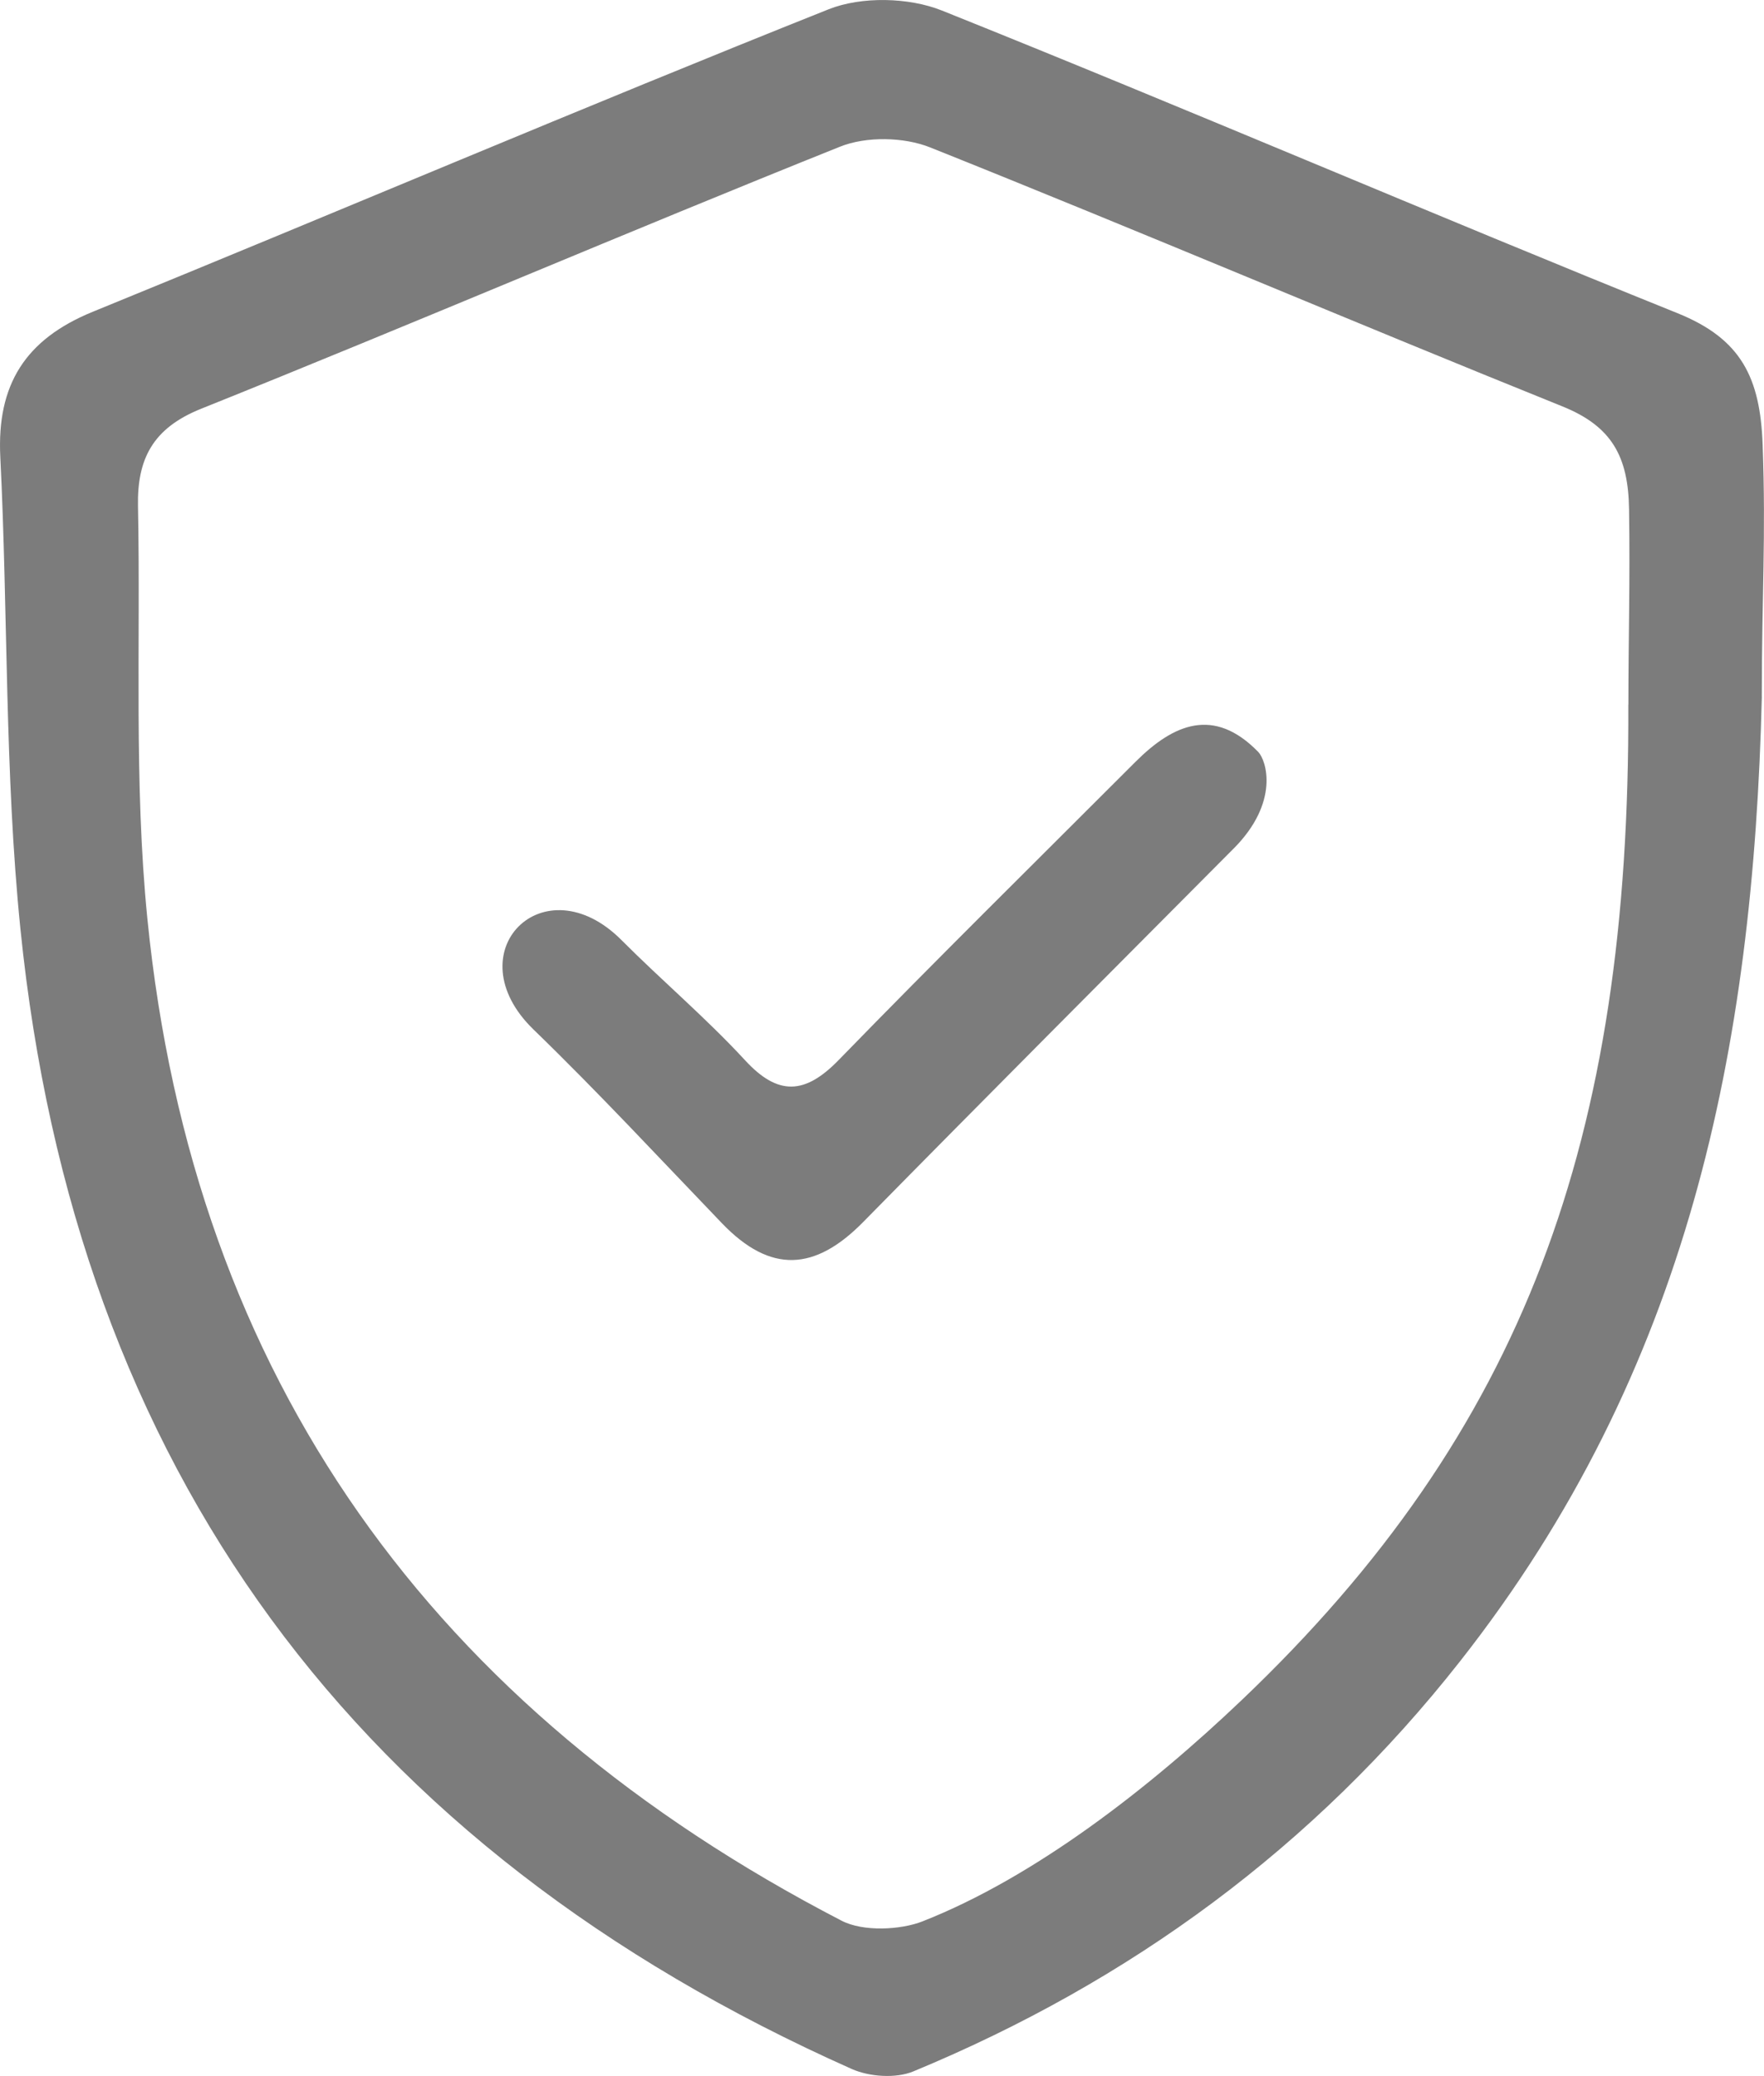
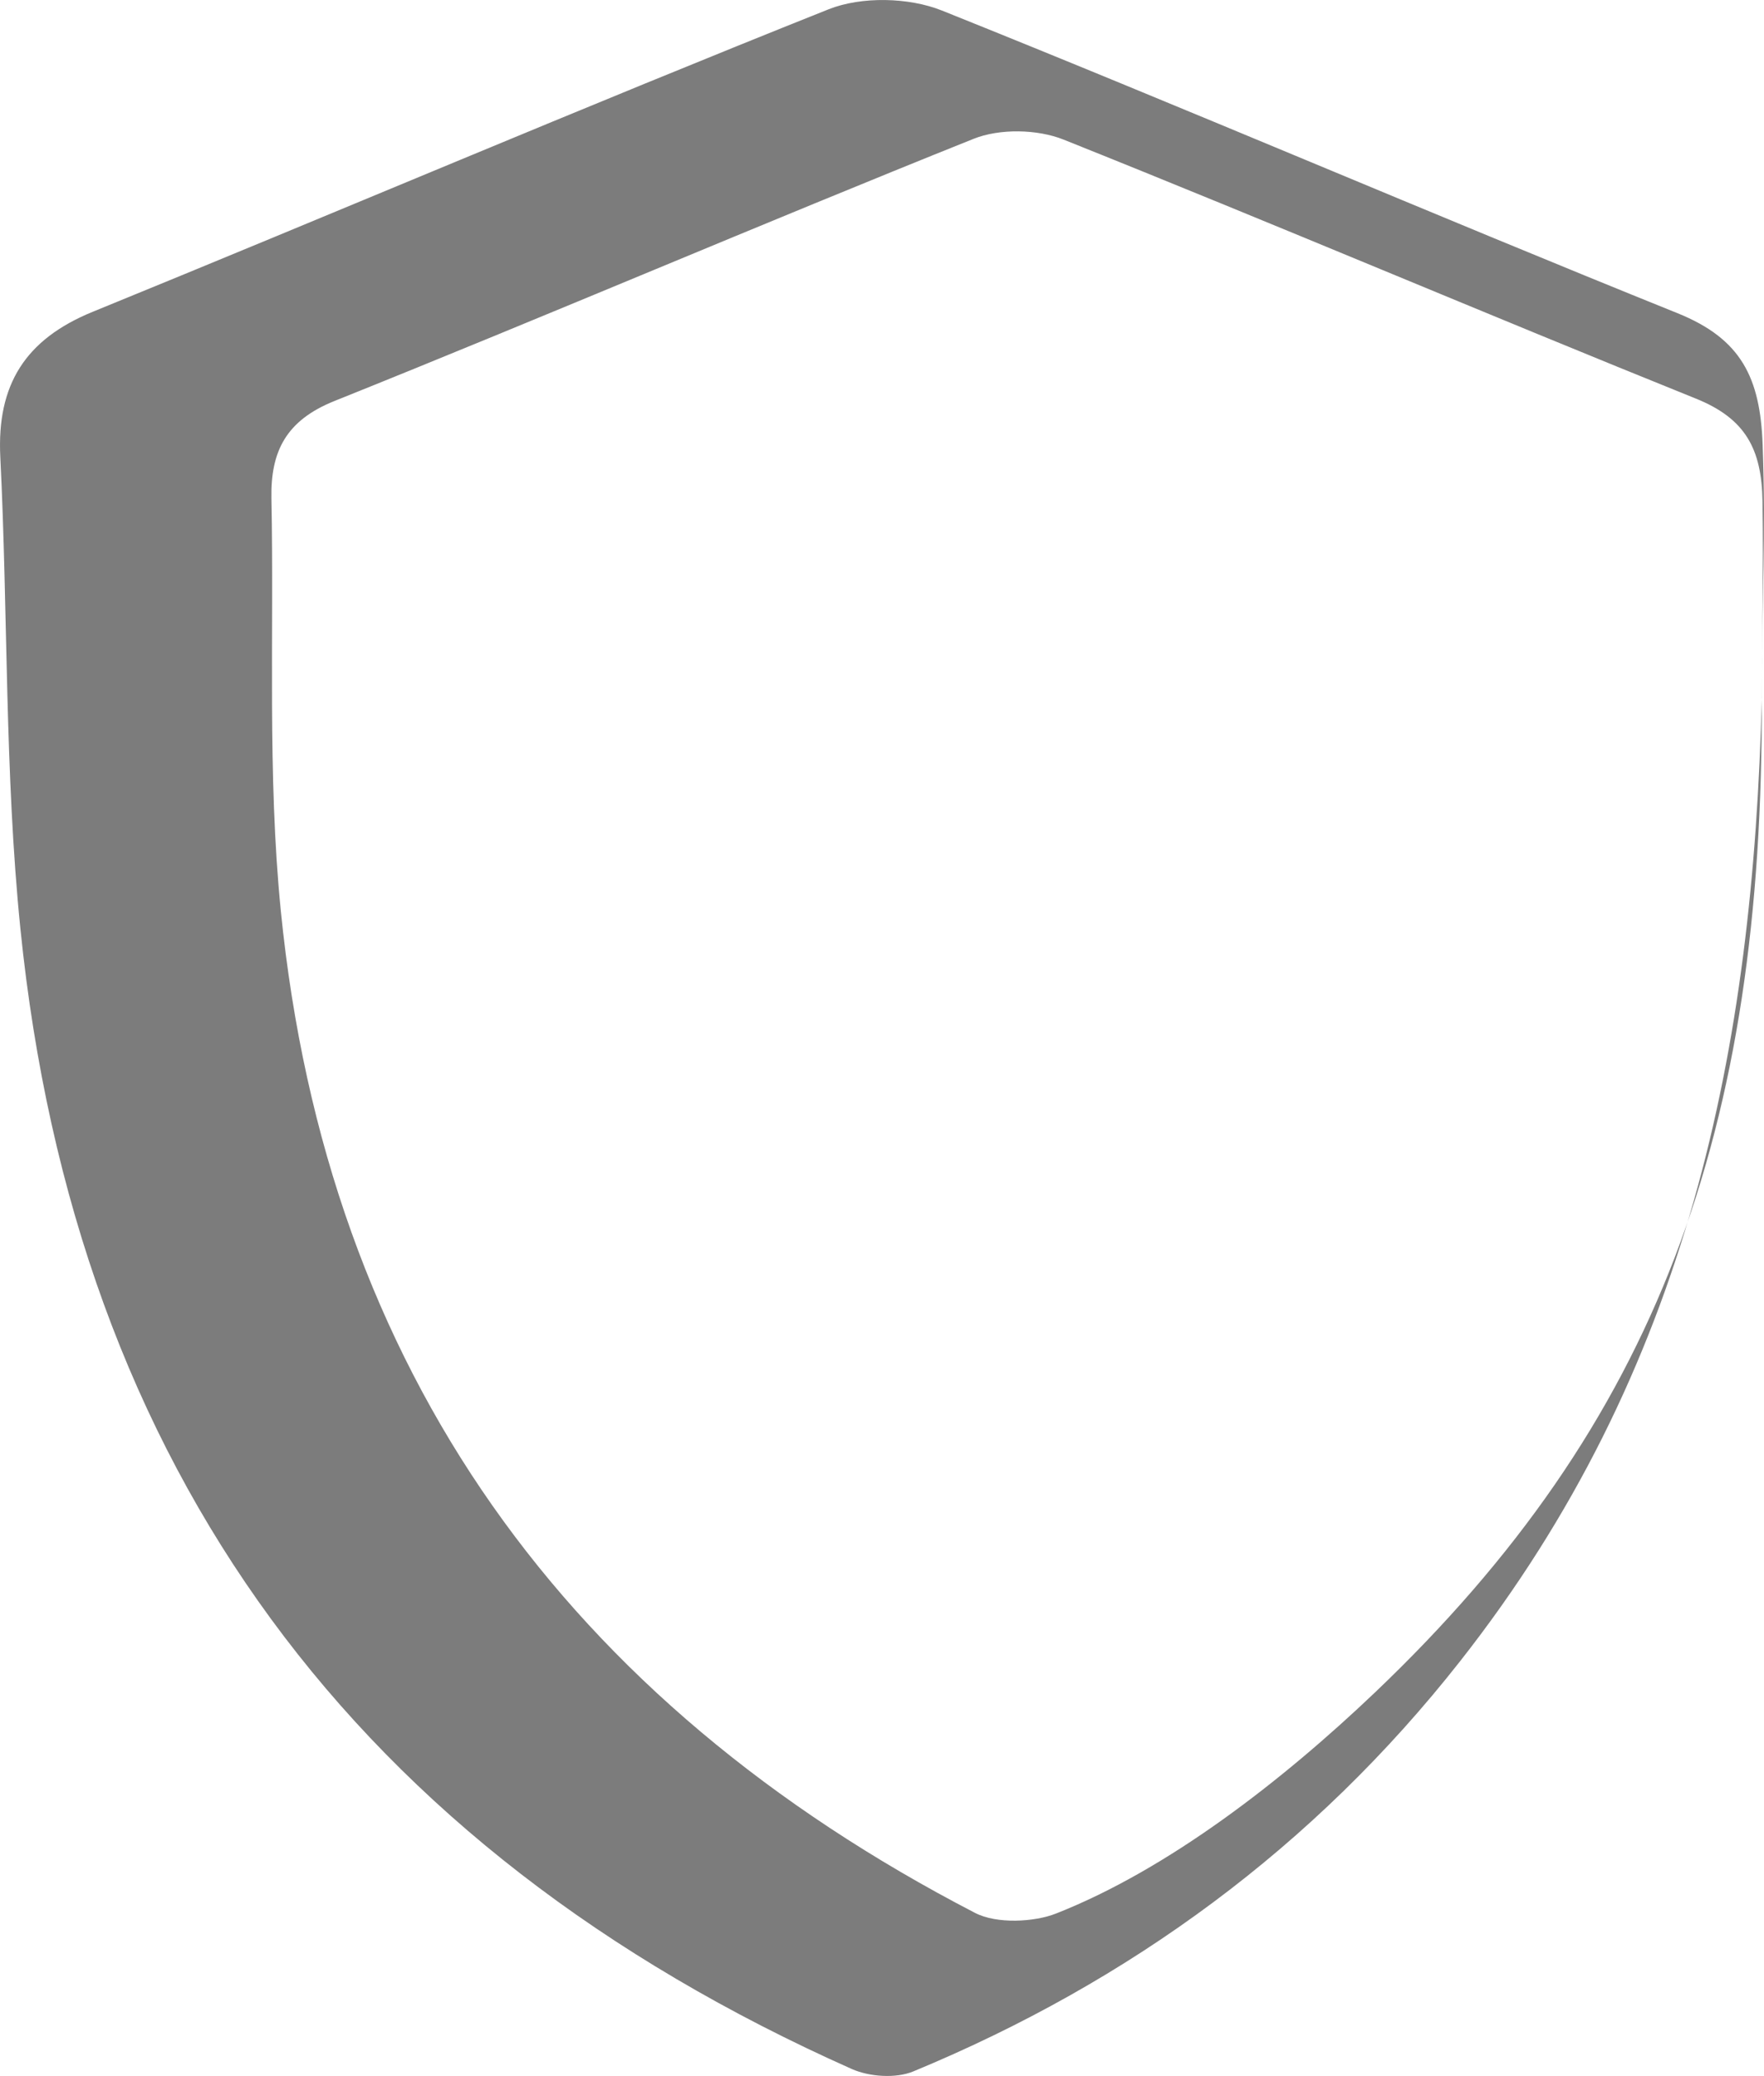
<svg xmlns="http://www.w3.org/2000/svg" id="Capa_1" viewBox="0 0 400 470.72">
  <defs>
    <style>
      .cls-1 {
        fill: #7c7c7c;
      }
    </style>
  </defs>
-   <path class="cls-1" d="M399.51,157.99c-1.97,79.79-16.54,152.71-68.45,218.72-33.01,41.98-74.75,72.6-123.96,92.97-3.96,1.64-9.95,1.23-13.96-.55C80.86,419.12,17.06,333.17,4.63,210.63,1.03,175.17,1.84,139.28.07,103.61c-.82-16.39,5.67-26.67,20.95-32.91C76.7,47.98,132.03,24.38,187.88,2.11c7.46-2.97,18.2-2.73,25.71.28,55.81,22.36,111.05,46.16,166.81,68.63,14.46,5.83,18.73,14.63,19.29,29.77.77,21.04-.19,34.08-.19,57.2ZM369.25,159.76c0-14.77.4-27.66.15-44.31-.18-11.84-3.83-18.76-15.11-23.3-47.89-19.3-95.41-39.55-143.36-58.72-5.97-2.39-14.52-2.55-20.45-.17-48.45,19.41-96.44,40-144.89,59.43-11,4.41-14.51,11.44-14.3,22.09.62,31.19-.96,62.6,2.13,93.55,10.43,104.42,64.98,179.29,157.4,227.17,4.97,2.58,13.49,2.08,18.36.16,25.42-10,51.35-30.14,72.37-50.16,64.05-61.01,88.08-127.16,87.68-225.74Z" />
-   <path class="cls-1" d="M279.71,192.43c-28.03,28.18-56.11,56.32-83.98,84.66-10.88,11.06-20.94,11.8-32.01.29-14.16-14.74-28.1-29.76-42.72-43.92-18.12-17.55,2.32-37.99,19.95-20.28,9.06,9.1,19.15,17.63,28,27.23,7.49,8.13,13.59,7.8,21.23-.06,22.17-22.8,44.82-45.12,67.3-67.61,8.63-8.63,17.81-12.53,27.83-2.25,1.83,1.88,4.94,11.36-5.6,21.95Z" />
+   <path class="cls-1" d="M399.51,157.99c-1.97,79.79-16.54,152.71-68.45,218.72-33.01,41.98-74.75,72.6-123.96,92.97-3.96,1.64-9.95,1.23-13.96-.55C80.86,419.12,17.06,333.17,4.63,210.63,1.03,175.17,1.84,139.28.07,103.61c-.82-16.39,5.67-26.67,20.95-32.91C76.7,47.98,132.03,24.38,187.88,2.11c7.46-2.97,18.2-2.73,25.71.28,55.81,22.36,111.05,46.16,166.81,68.63,14.46,5.83,18.73,14.63,19.29,29.77.77,21.04-.19,34.08-.19,57.2Zc0-14.77.4-27.66.15-44.31-.18-11.84-3.83-18.76-15.11-23.3-47.89-19.3-95.41-39.55-143.36-58.72-5.97-2.39-14.52-2.55-20.45-.17-48.45,19.41-96.44,40-144.89,59.43-11,4.41-14.51,11.44-14.3,22.09.62,31.19-.96,62.6,2.13,93.55,10.43,104.42,64.98,179.29,157.4,227.17,4.97,2.58,13.49,2.08,18.36.16,25.42-10,51.35-30.14,72.37-50.16,64.05-61.01,88.08-127.16,87.68-225.74Z" />
</svg>